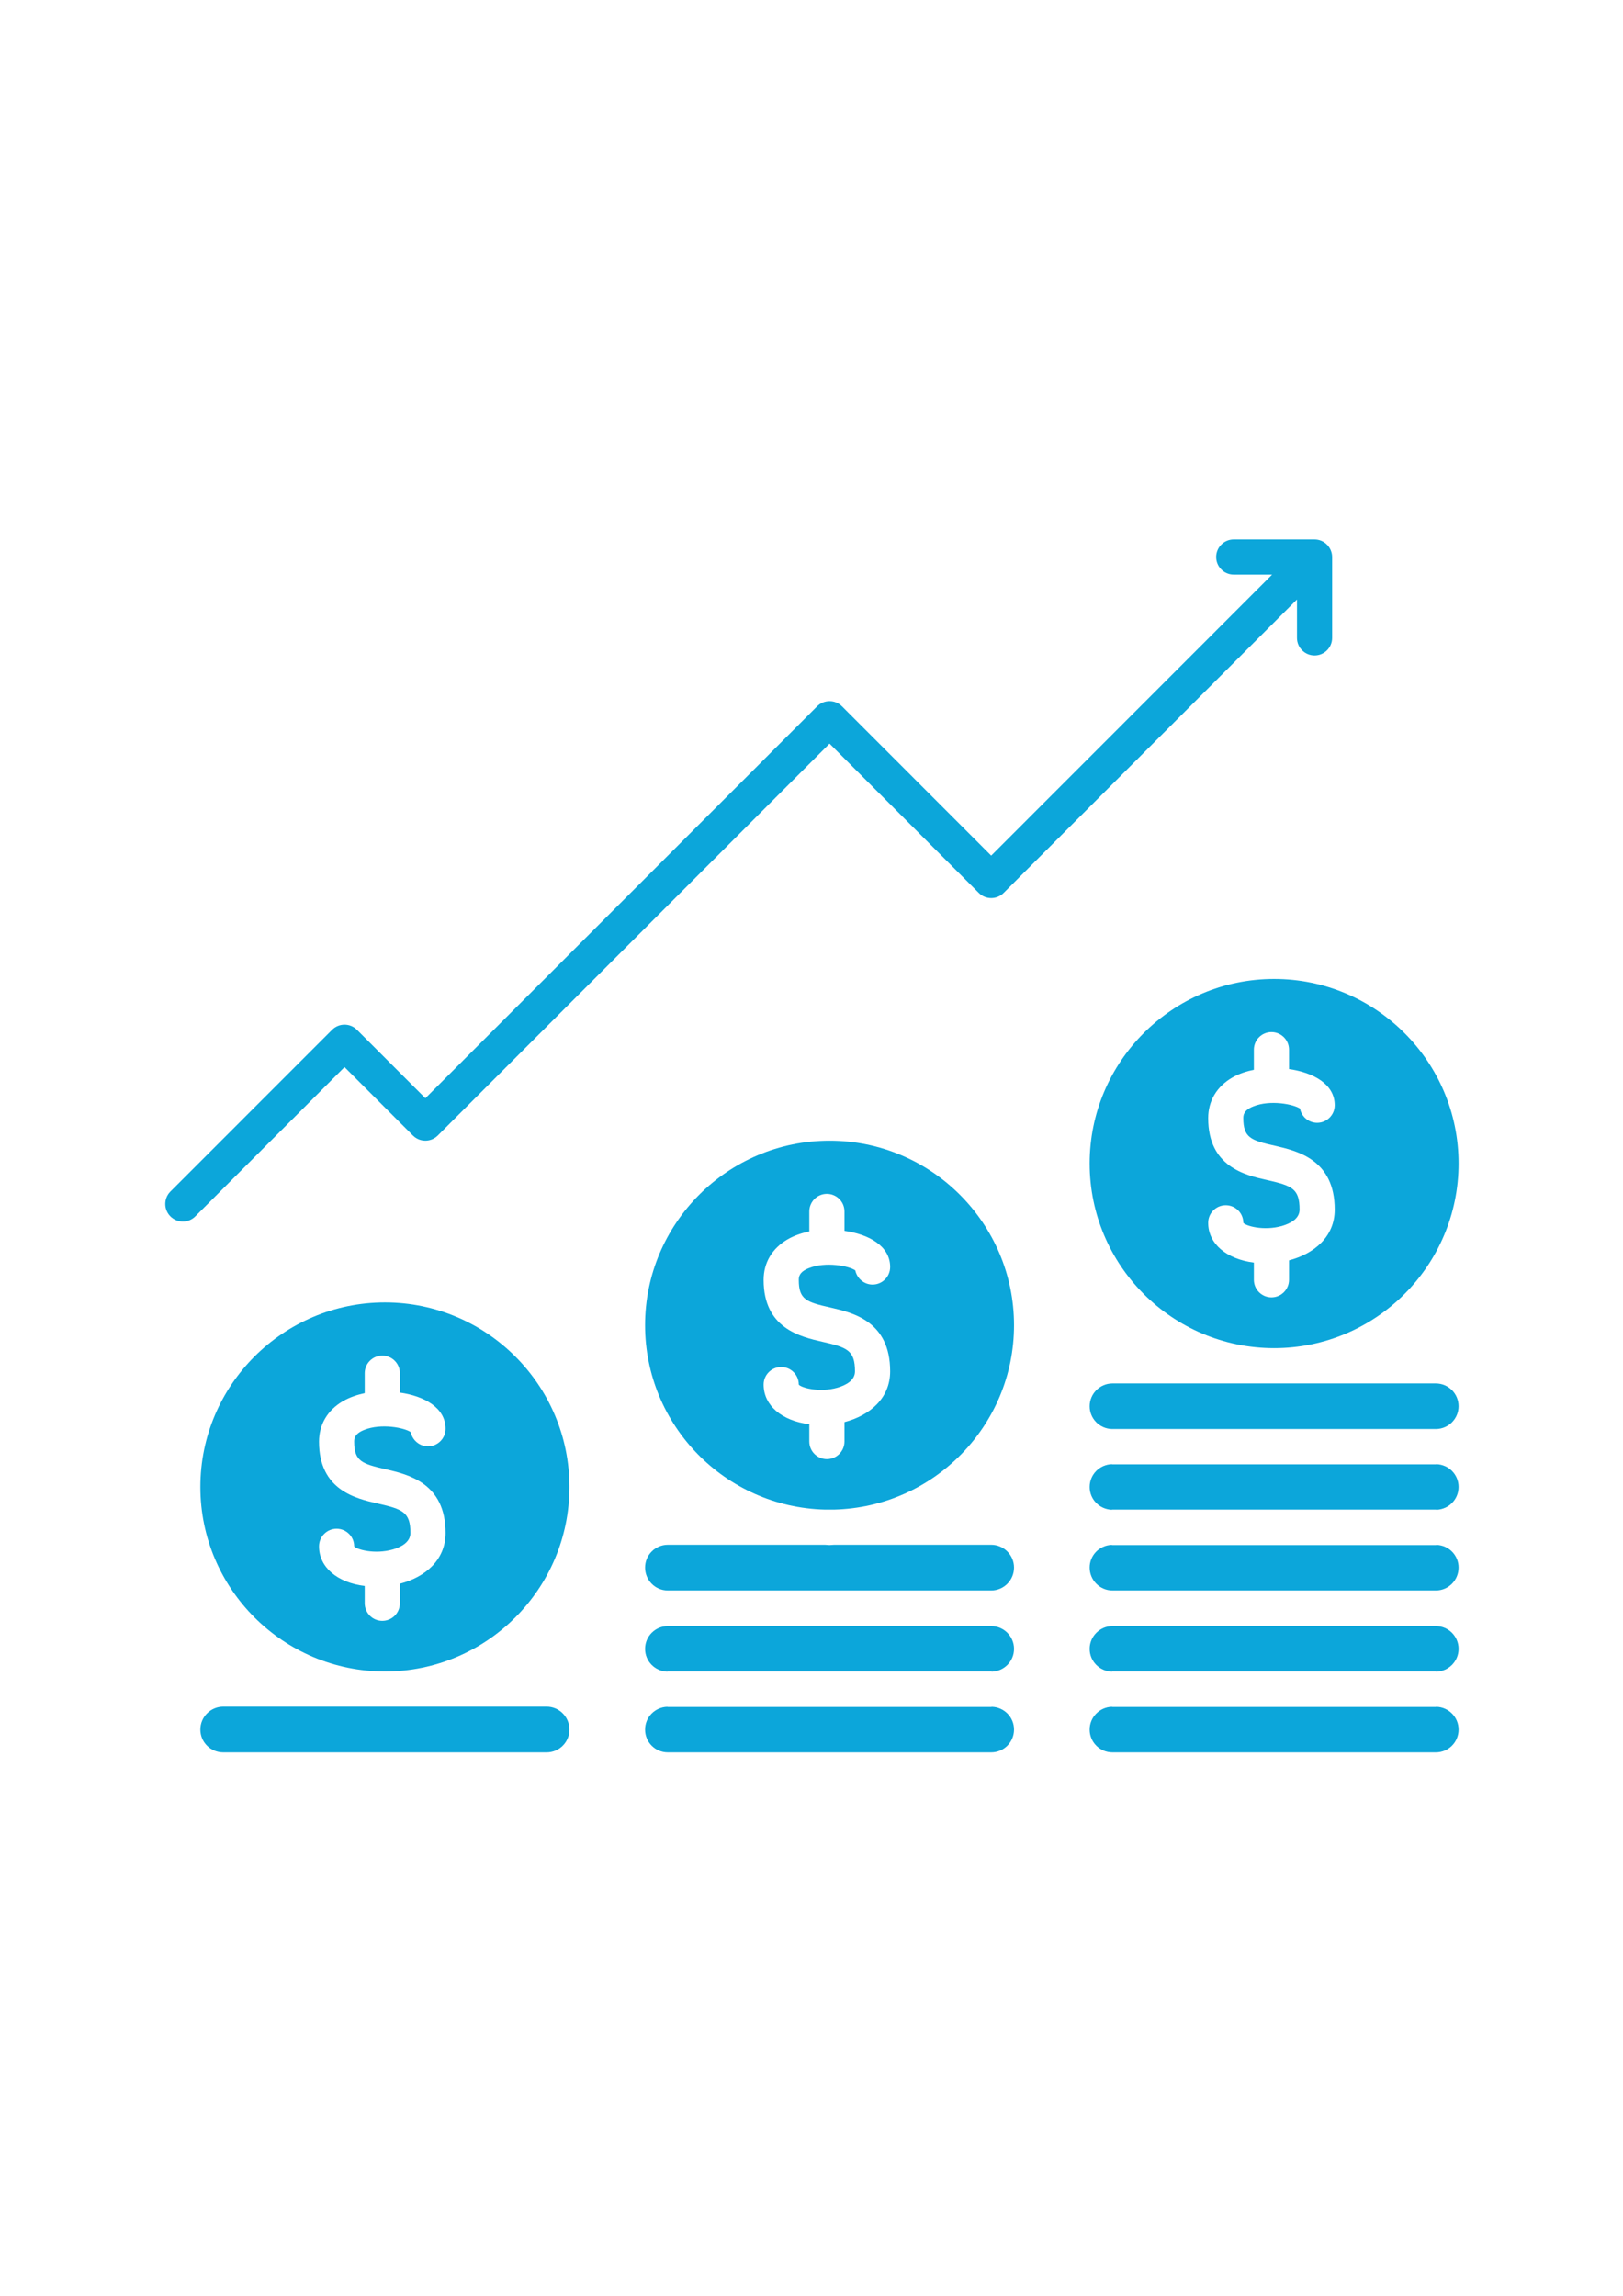
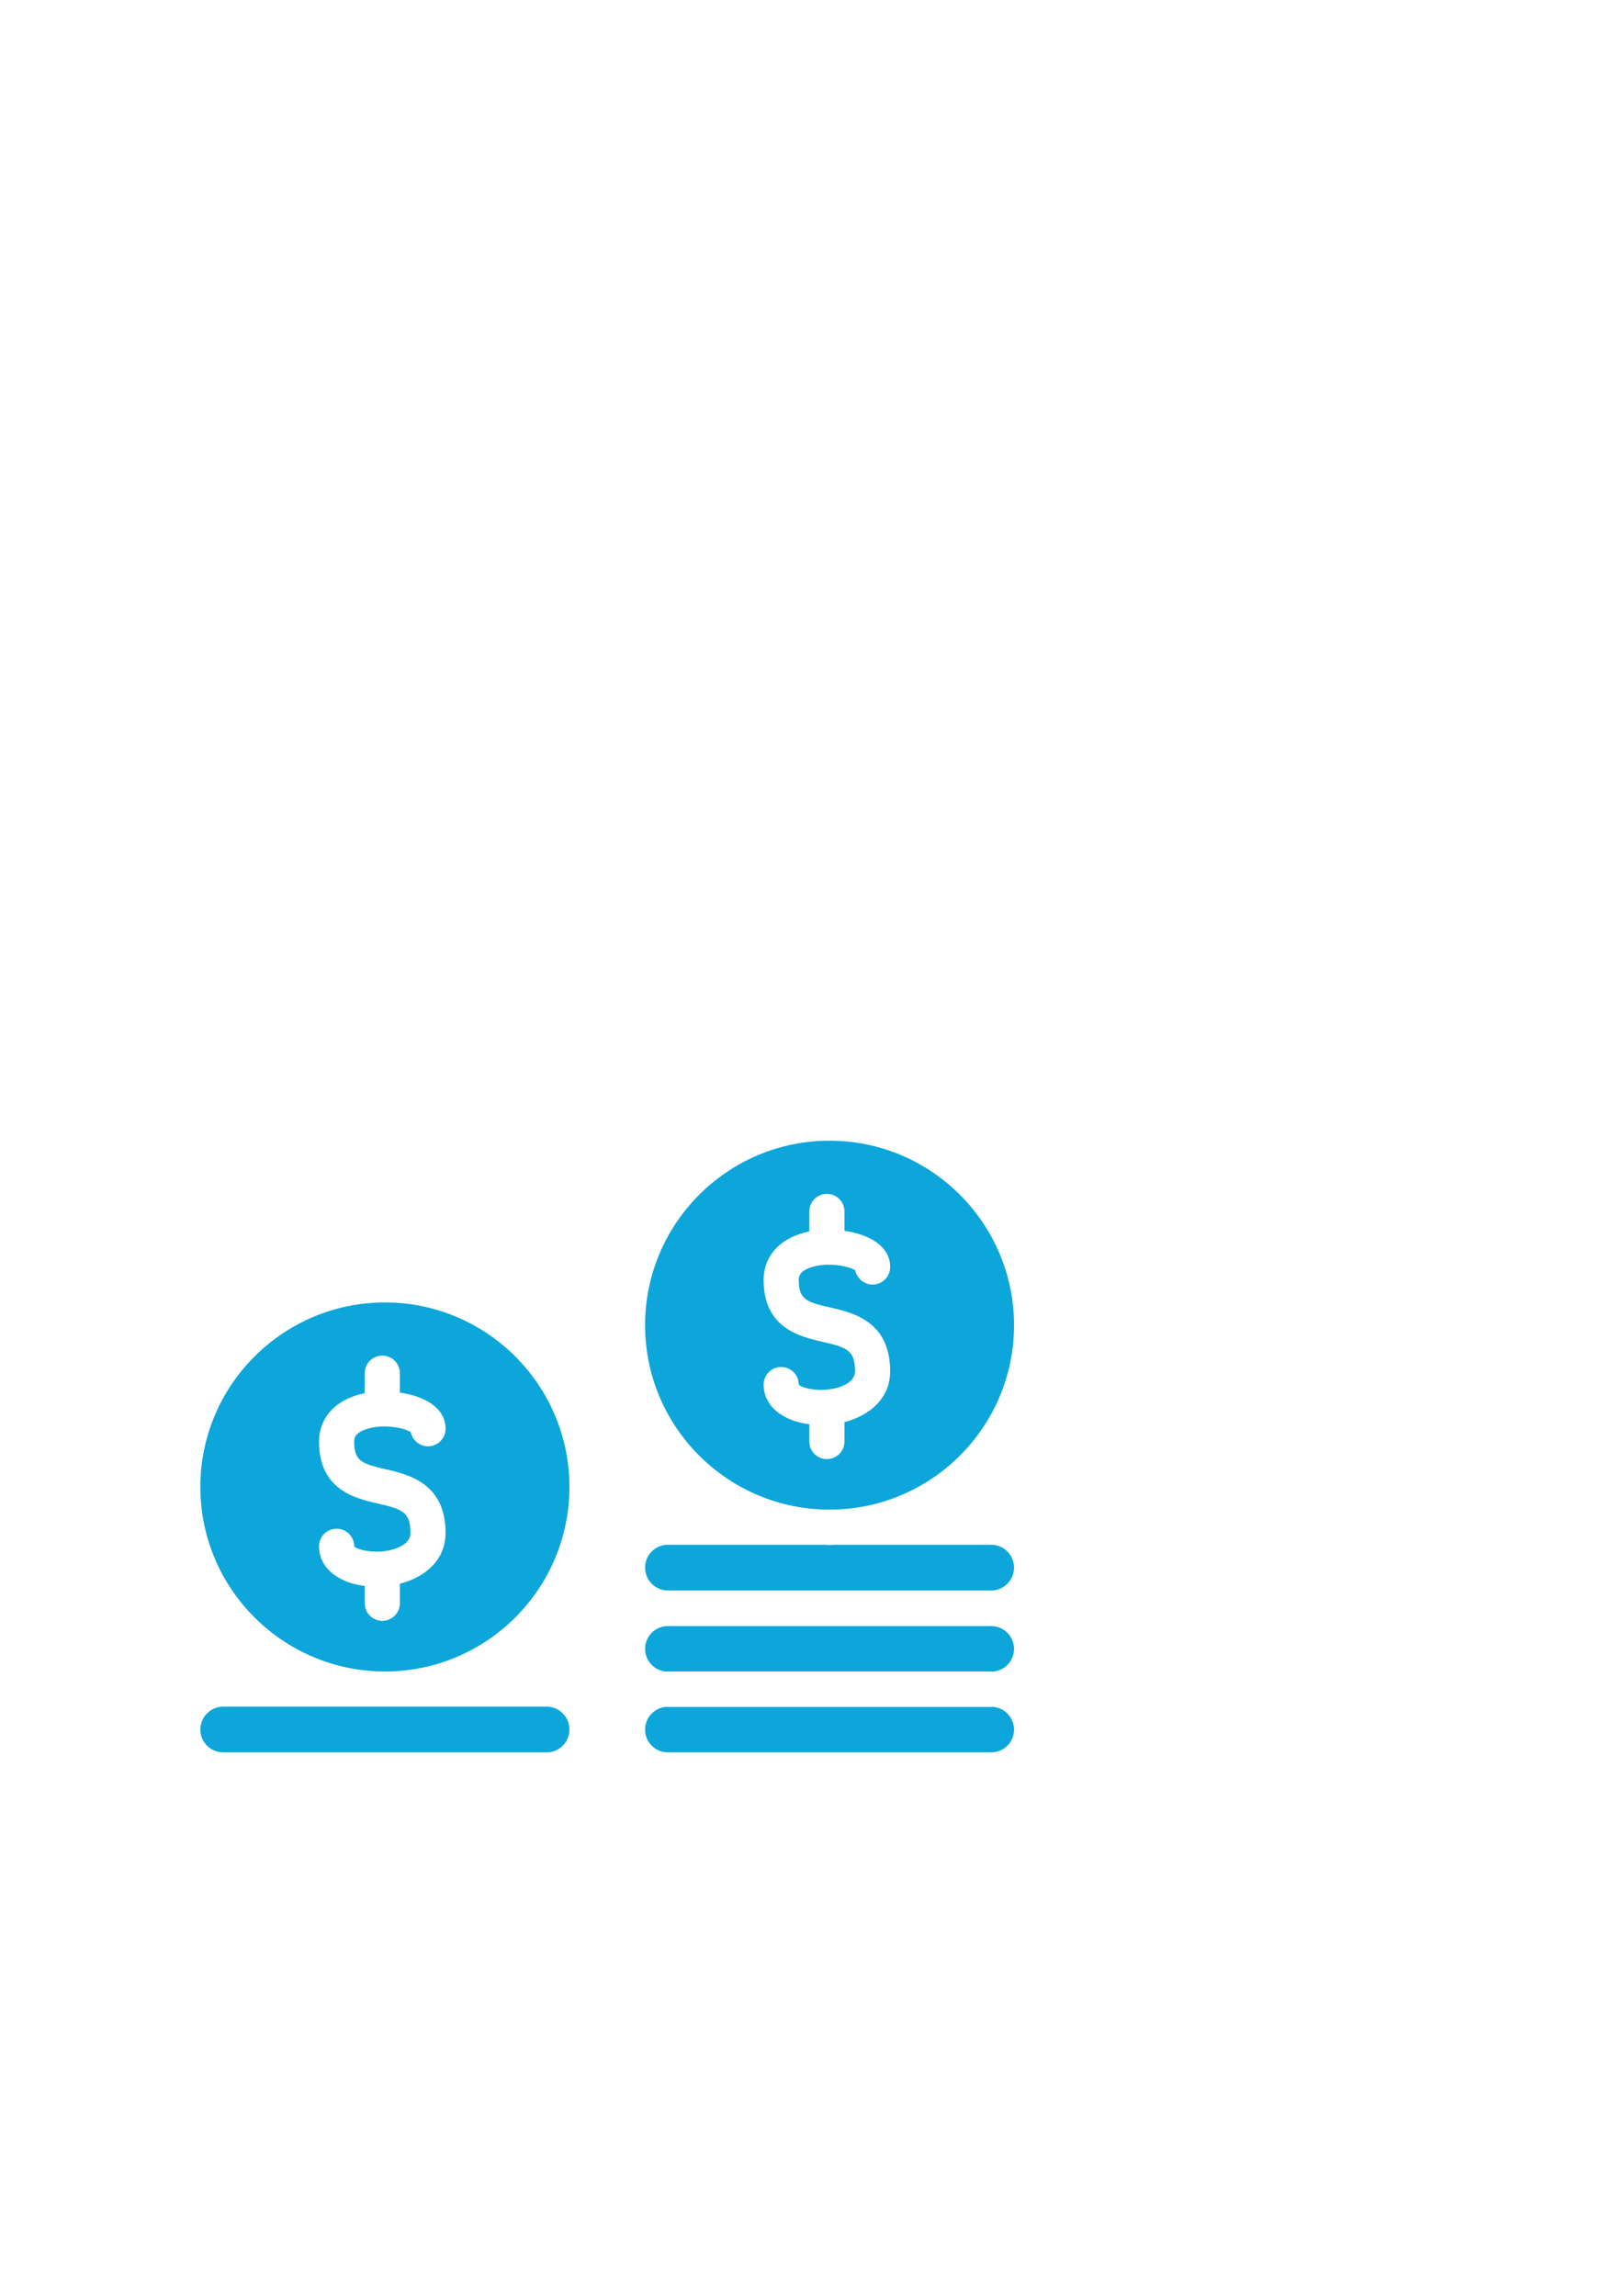
<svg xmlns="http://www.w3.org/2000/svg" width="793" zoomAndPan="magnify" viewBox="0 0 594.96 842.25" height="1122" preserveAspectRatio="xMidYMid meet" version="1.0">
  <defs>
    <clipPath id="ecacbc0bdd">
      <path d="M 0.246 0 L 594.676 0 L 594.676 840.793 L 0.246 840.793 Z M 0.246 0 " clip-rule="nonzero" />
    </clipPath>
    <clipPath id="7fa75e1660">
      <path d="M 399 359 L 535 359 L 535 642.699 L 399 642.699 Z M 399 359 " clip-rule="nonzero" />
    </clipPath>
    <clipPath id="818916880b">
      <path d="M 73 477 L 209 477 L 209 642.699 L 73 642.699 Z M 73 477 " clip-rule="nonzero" />
    </clipPath>
    <clipPath id="e8c90b73ee">
      <path d="M 236 418 L 372 418 L 372 642.699 L 236 642.699 Z M 236 418 " clip-rule="nonzero" />
    </clipPath>
    <clipPath id="a8ad8bbd94">
      <path d="M 60 197.969 L 489 197.969 L 489 449 L 60 449 Z M 60 197.969 " clip-rule="nonzero" />
    </clipPath>
  </defs>
  <g clip-path="url(#ecacbc0bdd)">
    <path fill="none" d="M 0.246 0 L 594.715 0 L 594.715 840.793 L 0.246 840.793 Z M 0.246 0 " fill-opacity="1" fill-rule="nonzero" />
-     <path fill="none" d="M 0.246 0 L 594.715 0 L 594.715 840.793 L 0.246 840.793 Z M 0.246 0 " fill-opacity="1" fill-rule="nonzero" />
  </g>
  <g clip-path="url(#7fa75e1660)">
-     <path fill="#0ca6da" d="M 526.723 626.082 C 526.672 626.082 526.574 626.133 526.469 626.133 L 407.859 626.133 C 407.75 626.133 407.699 626.082 407.598 626.082 C 403.117 626.23 399.5 629.895 399.5 634.434 C 399.5 639.078 403.266 642.793 407.859 642.793 L 526.469 642.793 C 531.102 642.793 534.82 639.078 534.82 634.434 C 534.82 629.895 531.215 626.23 526.723 626.082 Z M 526.469 596.465 L 407.859 596.465 C 403.266 596.465 399.5 600.227 399.5 604.824 C 399.5 609.363 403.117 613.027 407.598 613.184 C 407.699 613.184 407.746 613.125 407.859 613.125 L 526.469 613.125 C 526.574 613.125 526.672 613.184 526.723 613.184 C 531.215 613.027 534.82 609.363 534.82 604.824 C 534.82 600.227 531.102 596.465 526.469 596.465 Z M 526.883 566.691 C 526.723 566.691 526.621 566.75 526.469 566.75 L 407.859 566.75 C 407.699 566.75 407.598 566.691 407.449 566.691 C 403.008 566.898 399.5 570.562 399.5 575 C 399.5 579.641 403.266 583.41 407.859 583.41 L 526.469 583.41 C 531.102 583.41 534.82 579.648 534.82 575 C 534.82 570.562 531.316 566.898 526.883 566.691 Z M 526.723 537.082 C 526.672 537.082 526.574 537.137 526.469 537.137 L 407.859 537.137 C 407.75 537.137 407.699 537.082 407.598 537.082 C 403.117 537.234 399.5 540.895 399.5 545.438 C 399.5 549.926 403.008 553.535 407.449 553.793 C 407.598 553.793 407.699 553.742 407.859 553.742 L 526.469 553.742 C 526.621 553.742 526.723 553.793 526.883 553.793 C 531.312 553.535 534.82 549.926 534.82 545.438 C 534.82 540.895 531.215 537.234 526.723 537.082 Z M 526.469 507.469 L 407.859 507.469 C 403.266 507.469 399.5 511.23 399.5 515.828 C 399.5 520.367 403.117 524.031 407.598 524.184 L 526.723 524.184 C 531.215 524.031 534.82 520.367 534.82 515.828 C 534.82 511.23 531.102 507.469 526.469 507.469 Z M 467.164 359.09 C 429.828 359.09 399.5 389.477 399.5 426.773 C 399.5 464.125 429.828 494.52 467.164 494.52 C 504.5 494.52 534.82 464.125 534.82 426.773 C 534.82 389.477 504.5 359.09 467.164 359.09 Z M 467.418 420.273 C 475.668 422.18 489.387 425.328 489.387 443.695 C 489.387 453.652 481.863 459.895 472.625 462.32 L 472.625 469.441 C 472.625 472.996 469.742 475.891 466.18 475.891 C 462.625 475.891 459.734 472.996 459.734 469.441 L 459.734 463.145 C 449.684 461.855 442.973 456.227 442.973 448.543 C 442.973 444.984 445.867 442.098 449.418 442.098 C 452.984 442.098 455.867 444.984 455.867 448.543 C 456.641 449.629 463.25 451.641 470.109 449.68 C 473.039 448.805 476.492 447.102 476.492 443.695 C 476.492 435.957 473.664 434.926 464.586 432.859 C 456.488 431.051 442.973 427.961 442.973 410.16 C 442.973 403.867 446.078 398.602 451.746 395.301 C 454.324 393.805 457.105 392.93 459.734 392.41 L 459.734 385.027 C 459.734 381.473 462.625 378.578 466.18 378.578 C 469.742 378.578 472.625 381.473 472.625 385.027 L 472.625 392.148 C 481.449 393.387 489.387 397.621 489.387 405.406 C 489.387 408.969 486.504 411.855 482.941 411.855 C 479.848 411.855 477.223 409.641 476.652 406.645 C 474.328 405.043 465.766 403.34 459.578 405.82 C 455.859 407.266 455.859 409.227 455.859 410.156 C 455.867 417.332 458.656 418.312 467.418 420.273 Z M 467.418 420.273 " fill-opacity="1" fill-rule="nonzero" />
-   </g>
+     </g>
  <g clip-path="url(#818916880b)">
    <path fill="#0ca6da" d="M 141.039 477.75 C 103.703 477.75 73.324 508.09 73.324 545.438 C 73.324 582.789 103.703 613.125 141.039 613.125 C 178.32 613.125 208.695 582.789 208.695 545.438 C 208.695 508.09 178.324 477.75 141.039 477.75 Z M 141.297 538.934 C 149.496 540.844 163.266 543.941 163.266 562.309 C 163.266 572.266 155.738 578.555 146.508 580.934 L 146.508 588.102 C 146.508 591.656 143.617 594.551 140.059 594.551 C 136.5 594.551 133.613 591.656 133.613 588.102 L 133.613 581.758 C 123.559 580.523 116.852 574.895 116.852 567.215 C 116.852 563.652 119.742 560.766 123.301 560.766 C 126.859 560.766 129.746 563.652 129.746 567.215 C 130.516 568.297 137.125 570.309 143.984 568.348 C 146.867 567.473 150.375 565.77 150.375 562.312 C 150.375 554.625 147.484 553.594 138.461 551.527 C 130.363 549.672 116.852 546.629 116.852 528.828 C 116.852 522.535 119.953 517.273 125.621 513.969 C 128.199 512.473 130.984 511.598 133.613 511.027 L 133.613 503.703 C 133.613 500.148 136.5 497.254 140.059 497.254 C 143.617 497.254 146.508 500.148 146.508 503.703 L 146.508 510.824 C 155.324 512.062 163.266 516.297 163.266 524.082 C 163.266 527.641 160.379 530.531 156.82 530.531 C 153.676 530.531 151.094 528.262 150.48 525.32 C 148.211 523.715 139.648 522.012 133.457 524.496 C 129.746 525.938 129.746 527.898 129.746 528.828 C 129.746 535.941 132.531 536.93 141.297 538.934 Z M 200.344 626.023 L 81.734 626.023 C 77.094 626.023 73.324 629.789 73.324 634.434 C 73.324 639.078 77.09 642.793 81.734 642.793 L 200.344 642.793 C 204.934 642.793 208.695 639.078 208.695 634.434 C 208.695 629.797 204.934 626.023 200.344 626.023 Z M 200.344 626.023 " fill-opacity="1" fill-rule="nonzero" />
  </g>
  <g clip-path="url(#e8c90b73ee)">
    <path fill="#0ca6da" d="M 304.098 418.418 C 266.762 418.418 236.441 448.809 236.441 486.105 C 236.441 522.895 265.883 552.82 302.395 553.742 L 305.797 553.742 C 342.309 552.812 371.762 522.895 371.762 486.105 C 371.762 448.809 341.434 418.418 304.098 418.418 Z M 304.359 479.605 C 312.609 481.512 326.328 484.609 326.328 503.027 C 326.328 512.984 318.793 519.227 309.57 521.652 L 309.57 528.773 C 309.57 532.328 306.676 535.223 303.121 535.223 C 299.57 535.223 296.676 532.328 296.676 528.773 L 296.676 522.426 C 286.621 521.191 279.918 515.562 279.918 507.883 C 279.918 504.32 282.809 501.434 286.363 501.434 C 289.914 501.434 292.809 504.32 292.809 507.883 C 293.582 508.965 300.23 510.977 307.035 509.016 C 309.977 508.141 313.43 506.438 313.43 503.031 C 313.43 495.293 310.539 494.262 301.52 492.199 C 293.426 490.34 279.918 487.297 279.918 469.496 C 279.918 463.203 283.012 457.941 288.68 454.637 C 291.258 453.141 294.047 452.266 296.676 451.695 L 296.676 444.371 C 296.676 440.816 299.57 437.922 303.121 437.922 C 306.676 437.922 309.57 440.816 309.57 444.371 L 309.57 451.492 C 318.383 452.73 326.328 456.965 326.328 464.75 C 326.328 468.309 323.438 471.199 319.883 471.199 C 316.742 471.199 314.164 468.93 313.539 465.988 C 311.277 464.383 302.715 462.68 296.527 465.164 C 292.812 466.605 292.812 468.566 292.812 469.496 C 292.809 476.664 295.594 477.645 304.359 479.605 Z M 363.402 566.641 L 305.797 566.641 C 305.238 566.641 304.668 566.75 304.098 566.75 C 303.535 566.75 302.969 566.641 302.395 566.641 L 244.793 566.641 C 240.156 566.641 236.441 570.406 236.441 575 C 236.441 579.641 240.156 583.41 244.793 583.41 L 363.402 583.41 C 367.996 583.41 371.762 579.648 371.762 575 C 371.762 570.414 367.996 566.641 363.402 566.641 Z M 363.664 626.082 C 363.562 626.082 363.504 626.133 363.402 626.133 L 244.793 626.133 C 244.688 626.133 244.59 626.082 244.539 626.082 C 240.047 626.23 236.441 629.895 236.441 634.434 C 236.441 639.078 240.156 642.793 244.793 642.793 L 363.402 642.793 C 367.996 642.793 371.762 639.078 371.762 634.434 C 371.762 629.895 368.145 626.23 363.664 626.082 Z M 363.402 596.465 L 244.793 596.465 C 240.156 596.465 236.441 600.227 236.441 604.824 C 236.441 609.363 240.047 613.027 244.539 613.184 C 244.59 613.184 244.688 613.125 244.793 613.125 L 363.402 613.125 C 363.504 613.125 363.562 613.184 363.664 613.184 C 368.145 613.027 371.762 609.363 371.762 604.824 C 371.762 600.227 367.996 596.465 363.402 596.465 Z M 363.402 596.465 " fill-opacity="1" fill-rule="nonzero" />
  </g>
  <g clip-path="url(#a8ad8bbd94)">
-     <path fill="#0ca6da" d="M 66.91 448.074 C 68.555 448.074 70.203 447.445 71.461 446.188 L 126.203 391.422 L 151.293 416.52 C 152.551 417.781 154.199 418.41 155.855 418.41 C 157.5 418.41 159.152 417.781 160.41 416.52 L 304.098 272.77 L 358.84 327.535 C 360.098 328.793 361.742 329.422 363.391 329.422 C 365.043 329.422 366.695 328.793 367.957 327.535 L 475.543 219.895 L 475.543 233.984 C 475.543 237.547 478.438 240.434 481.992 240.434 C 485.555 240.434 488.438 237.547 488.438 233.984 L 488.438 204.324 C 488.438 203.484 488.266 202.648 487.941 201.859 C 487.289 200.281 486.027 199.02 484.457 198.367 C 483.672 198.043 482.836 197.871 481.984 197.871 L 452.348 197.871 C 448.785 197.871 445.902 200.762 445.902 204.32 C 445.902 207.879 448.785 210.77 452.348 210.77 L 466.426 210.77 L 363.391 313.852 L 308.66 259.086 C 306.145 256.566 302.066 256.566 299.547 259.086 L 155.855 402.84 L 130.766 377.738 C 128.25 375.223 124.172 375.223 121.648 377.738 L 62.344 437.066 C 59.828 439.582 59.828 443.664 62.344 446.188 C 63.609 447.445 65.258 448.074 66.91 448.074 Z M 66.91 448.074 " fill-opacity="1" fill-rule="nonzero" />
-   </g>
+     </g>
</svg>